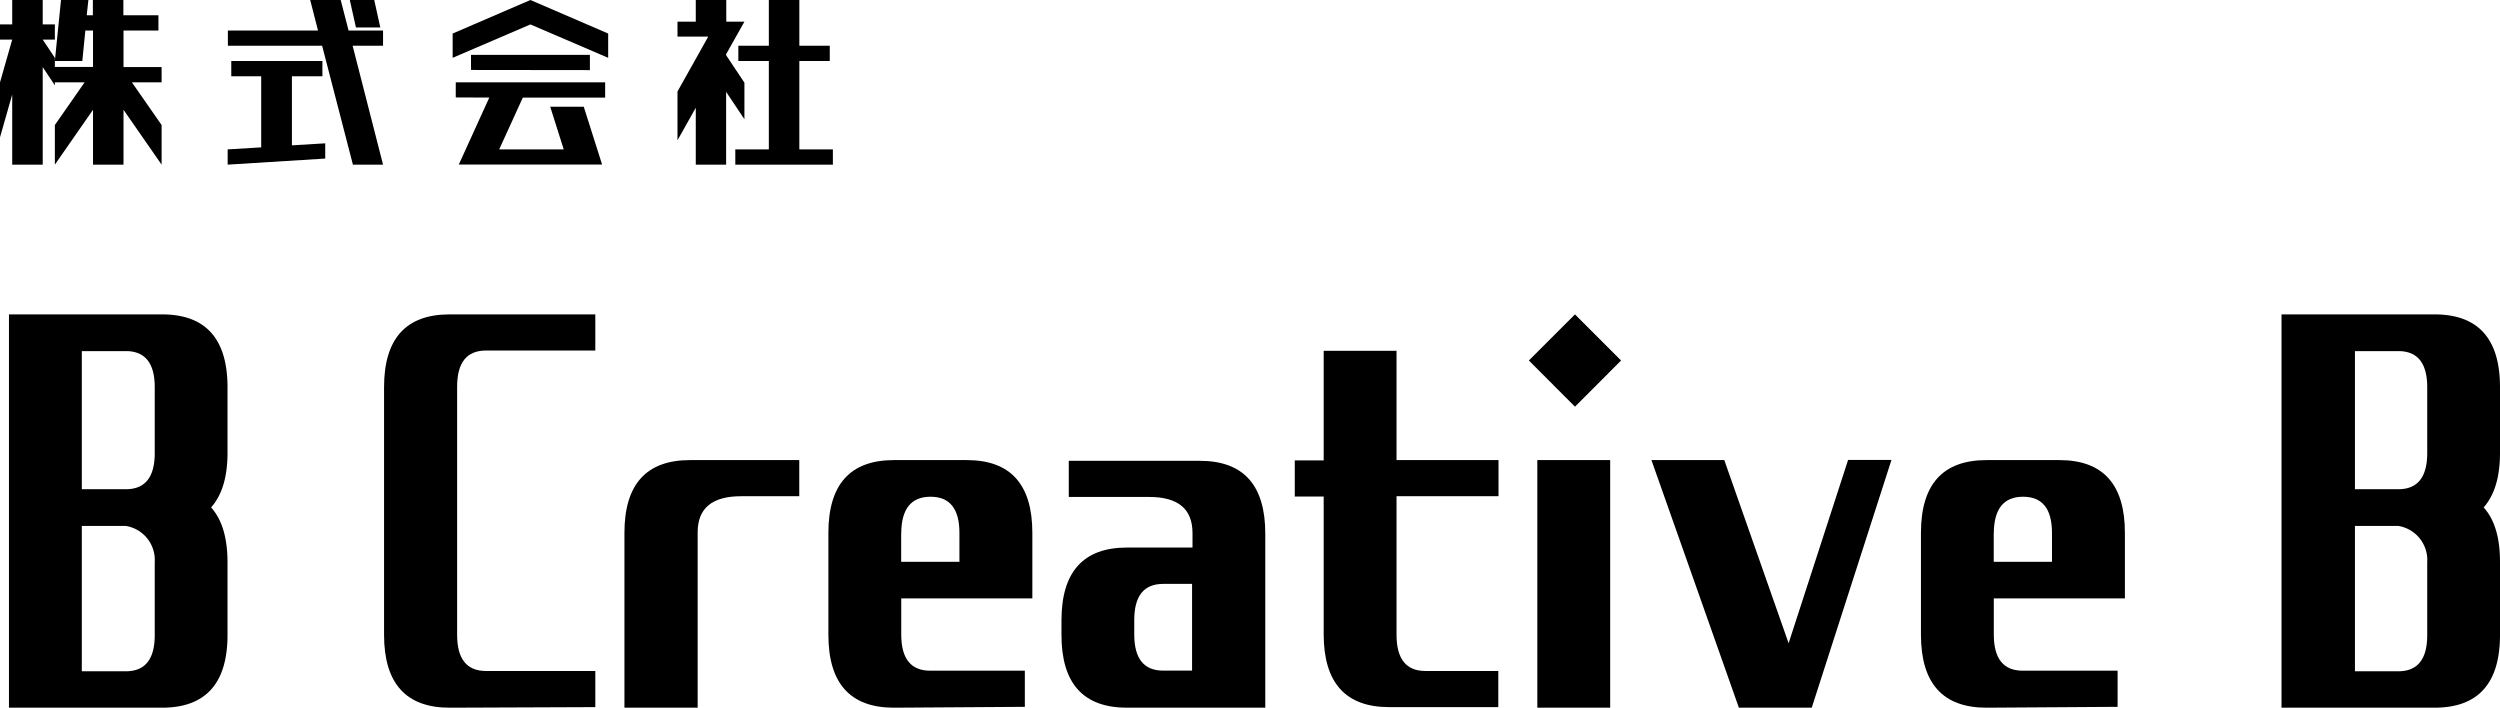
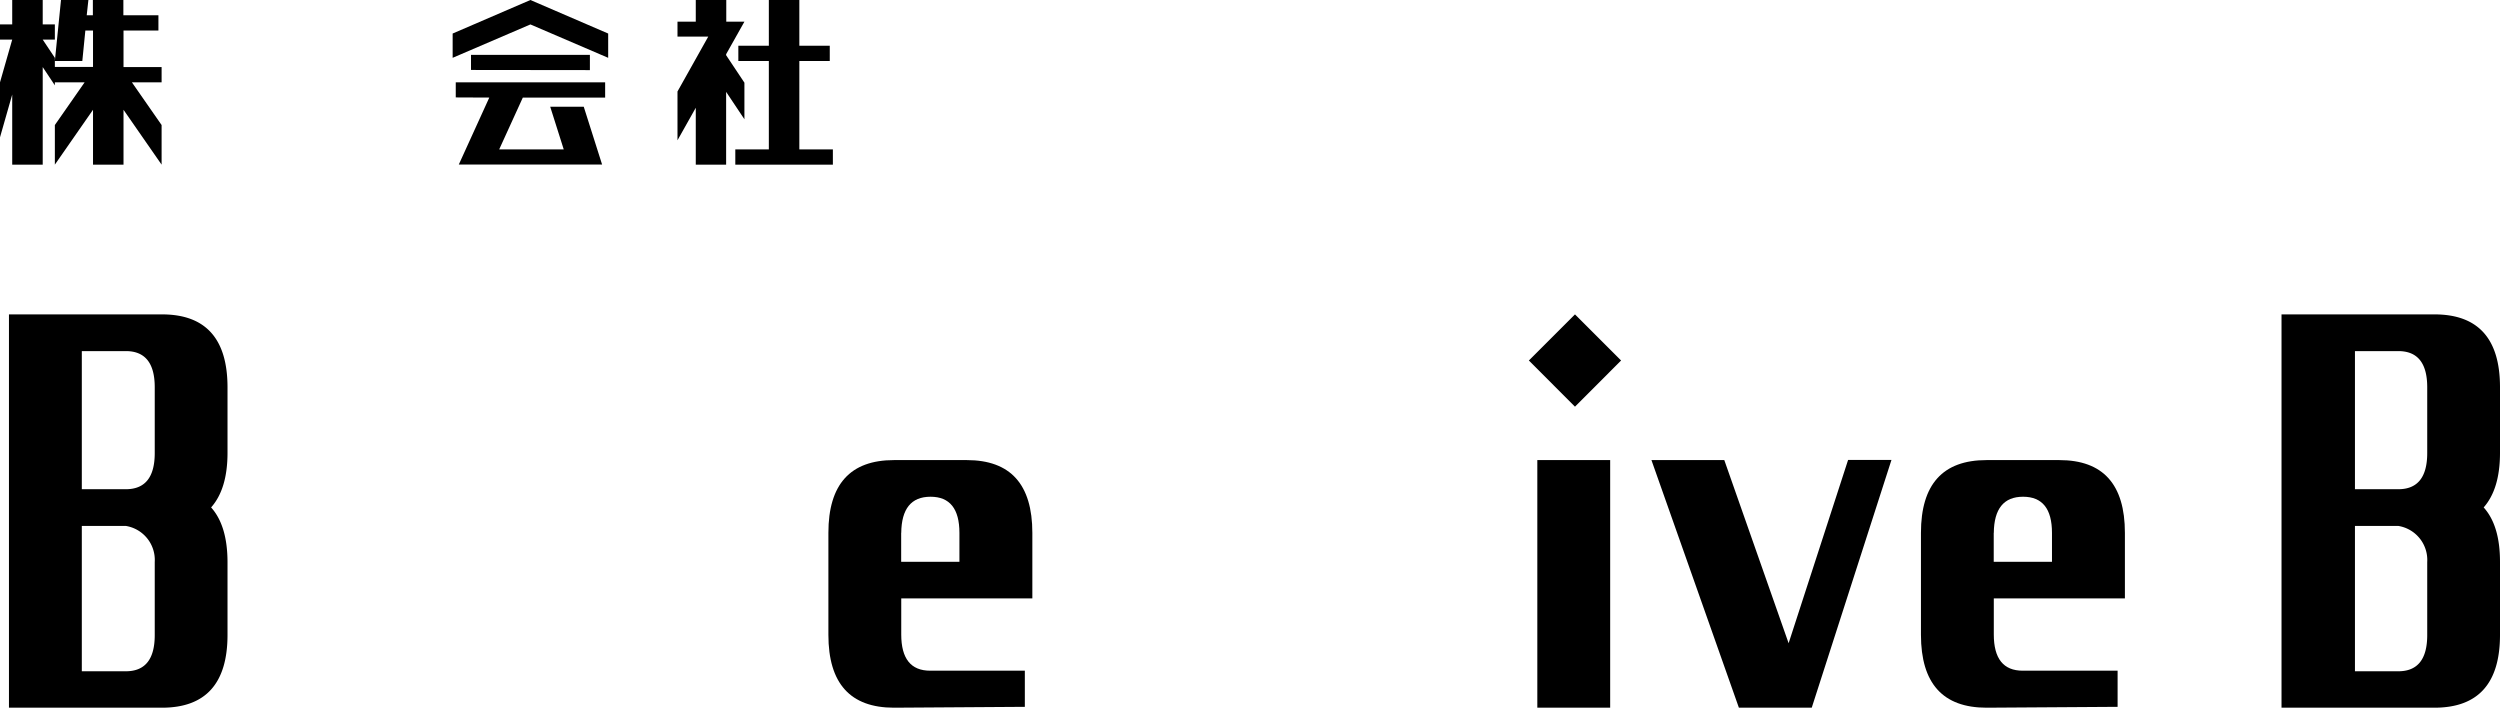
<svg xmlns="http://www.w3.org/2000/svg" id="レイヤー_1" data-name="レイヤー 1" viewBox="0 0 345.91 97.92">
  <path d="M22.41,98.92H1.24V44.5H22.41q9.06,0,9.07,10.08v9.07q0,5-2.27,7.56,2.26,2.52,2.27,7.56V88.84Q31.48,98.92,22.41,98.92Zm-5-30.23c2.68,0,4-1.68,4-5V54.58c0-3.36-1.35-5-4-5H11.32V68.69Zm0,25.19c2.68,0,4-1.68,4-5V78.77a4.77,4.77,0,0,0-4-5H11.32V93.88Z" transform="translate(0 -1)" />
-   <path d="M62.21,98.92q-9.06,0-9.07-10.08V54.58q0-10.08,9.07-10.08H82.37v5H67.25c-2.68,0-4,1.68-4,5V88.84c0,3.36,1.35,5,4,5H82.37v5Z" transform="translate(0 -1)" />
-   <path d="M110.59,64.66v5h-8.06q-6,0-6,5V98.92H86.4V74.73q0-10.07,9.07-10.07Z" transform="translate(0 -1)" />
  <path d="M123.69,98.92q-9.07,0-9.07-10.08V74.73q0-10.07,9.07-10.07h10.08q9.07,0,9.07,10.07V83.8H124.7v5q0,5,4,5h13.1v5Zm1-24.19v4h8.06v-4q0-5-4-5T124.7,74.73Z" transform="translate(0 -1)" />
-   <path d="M155.94,98.92q-9.08,0-9.07-10.08v-2q0-10.08,9.07-10.08H165v-2c0-3.35-2-5-6-5H147.88v-5H166q9.07,0,9.07,10.07V98.92Zm5-17.13q-4,0-4,5v2q0,5,4,5h4V81.79Z" transform="translate(0 -1)" />
-   <path d="M183.15,49.54h10.08V64.66h14.11v5H193.23V88.84q0,5,4,5h10.08v5H192.22q-9.06,0-9.07-10.08V69.7h-4v-5h4Z" transform="translate(0 -1)" />
  <path d="M217.92,44.5l6.38,6.38-6.38,6.39-6.38-6.39Zm-5.21,20.16h10.08V98.92H212.71Z" transform="translate(0 -1)" />
  <path d="M240.6,98.92,228.5,64.66h10.08L247.48,90l8.23-25.36h6L250.68,98.92Z" transform="translate(0 -1)" />
  <path d="M274.86,98.92q-9.06,0-9.07-10.08V74.73q0-10.07,9.07-10.07h10.08q9.07,0,9.07,10.07V83.8H275.87v5q0,5,4,5H293v5Zm1-24.19v4h8.06v-4q0-5-4-5T275.87,74.73Z" transform="translate(0 -1)" />
  <path d="M336.84,98.92H315.68V44.5h21.16q9.07,0,9.07,10.08v9.07q0,5-2.26,7.56,2.27,2.52,2.26,7.56V88.84Q345.91,98.92,336.84,98.92Zm-5-30.23q4,0,4-5V54.58q0-5-4-5h-6V68.69Zm0,25.19q4,0,4-5V78.77a4.77,4.77,0,0,0-4-5h-6V93.88Z" transform="translate(0 -1)" />
  <path d="M12.87,23.78V16.19L7.59,23.78V18.3l4.12-5.91H7.59v.42L5.91,10.28v13.5H1.69v-9.7L0,20V12.39L1.69,6.48H0V4.38H1.69V1H5.91V4.38H7.59v2.1H5.91L7.59,9v1.26h5.28V5.22H11.81l-.42,4.22H7.59L8.44,1h3.79L12,3.11h.85V1h4.22V3.11h4.85V5.22H17.09v5.06h5.27v2.11H18.25l4.11,5.91v5.48l-5.27-7.59v7.59Z" transform="translate(0 -1)" />
-   <path d="M31.53,7.33V5.22H44L42.92,1h4.22l1.09,4.22H53V7.33H48.79L53,23.78H48.83L44.57,7.33ZM32,11.55V9.44H44.61v2.11H40.39v9.56L45,20.83v2.11l-13.5.84V21.67l4.64-.28V11.55ZM49.25,4.8,48.4,1h3.38l.84,3.8Z" transform="translate(0 -1)" />
  <path d="M62.63,9V5.64L73.39,1,84.15,5.64V9L73.39,4.38Zm.43,5.48V12.39H83.73V14.5H72.34l-3.27,7.17H78l-1.87-5.9h4.64l2.54,8H63.48L67.7,14.5Zm2.11-3.8V8.59H81.62V10.7Z" transform="translate(0 -1)" />
  <path d="M93.74,6.06V4h2.53V1h4.22V4H103l-2.53,4.5v.14l2.53,3.8v5.06l-2.53-3.79V23.78H96.27V15.91l-2.53,4.5V13.66L98,6.06Zm8,17.72V21.67h4.64V9.44h-4.22V7.33h4.22V1h4.22V7.33h4.21V9.44h-4.21V21.67h4.64v2.11Z" transform="translate(0 -1)" />
</svg>